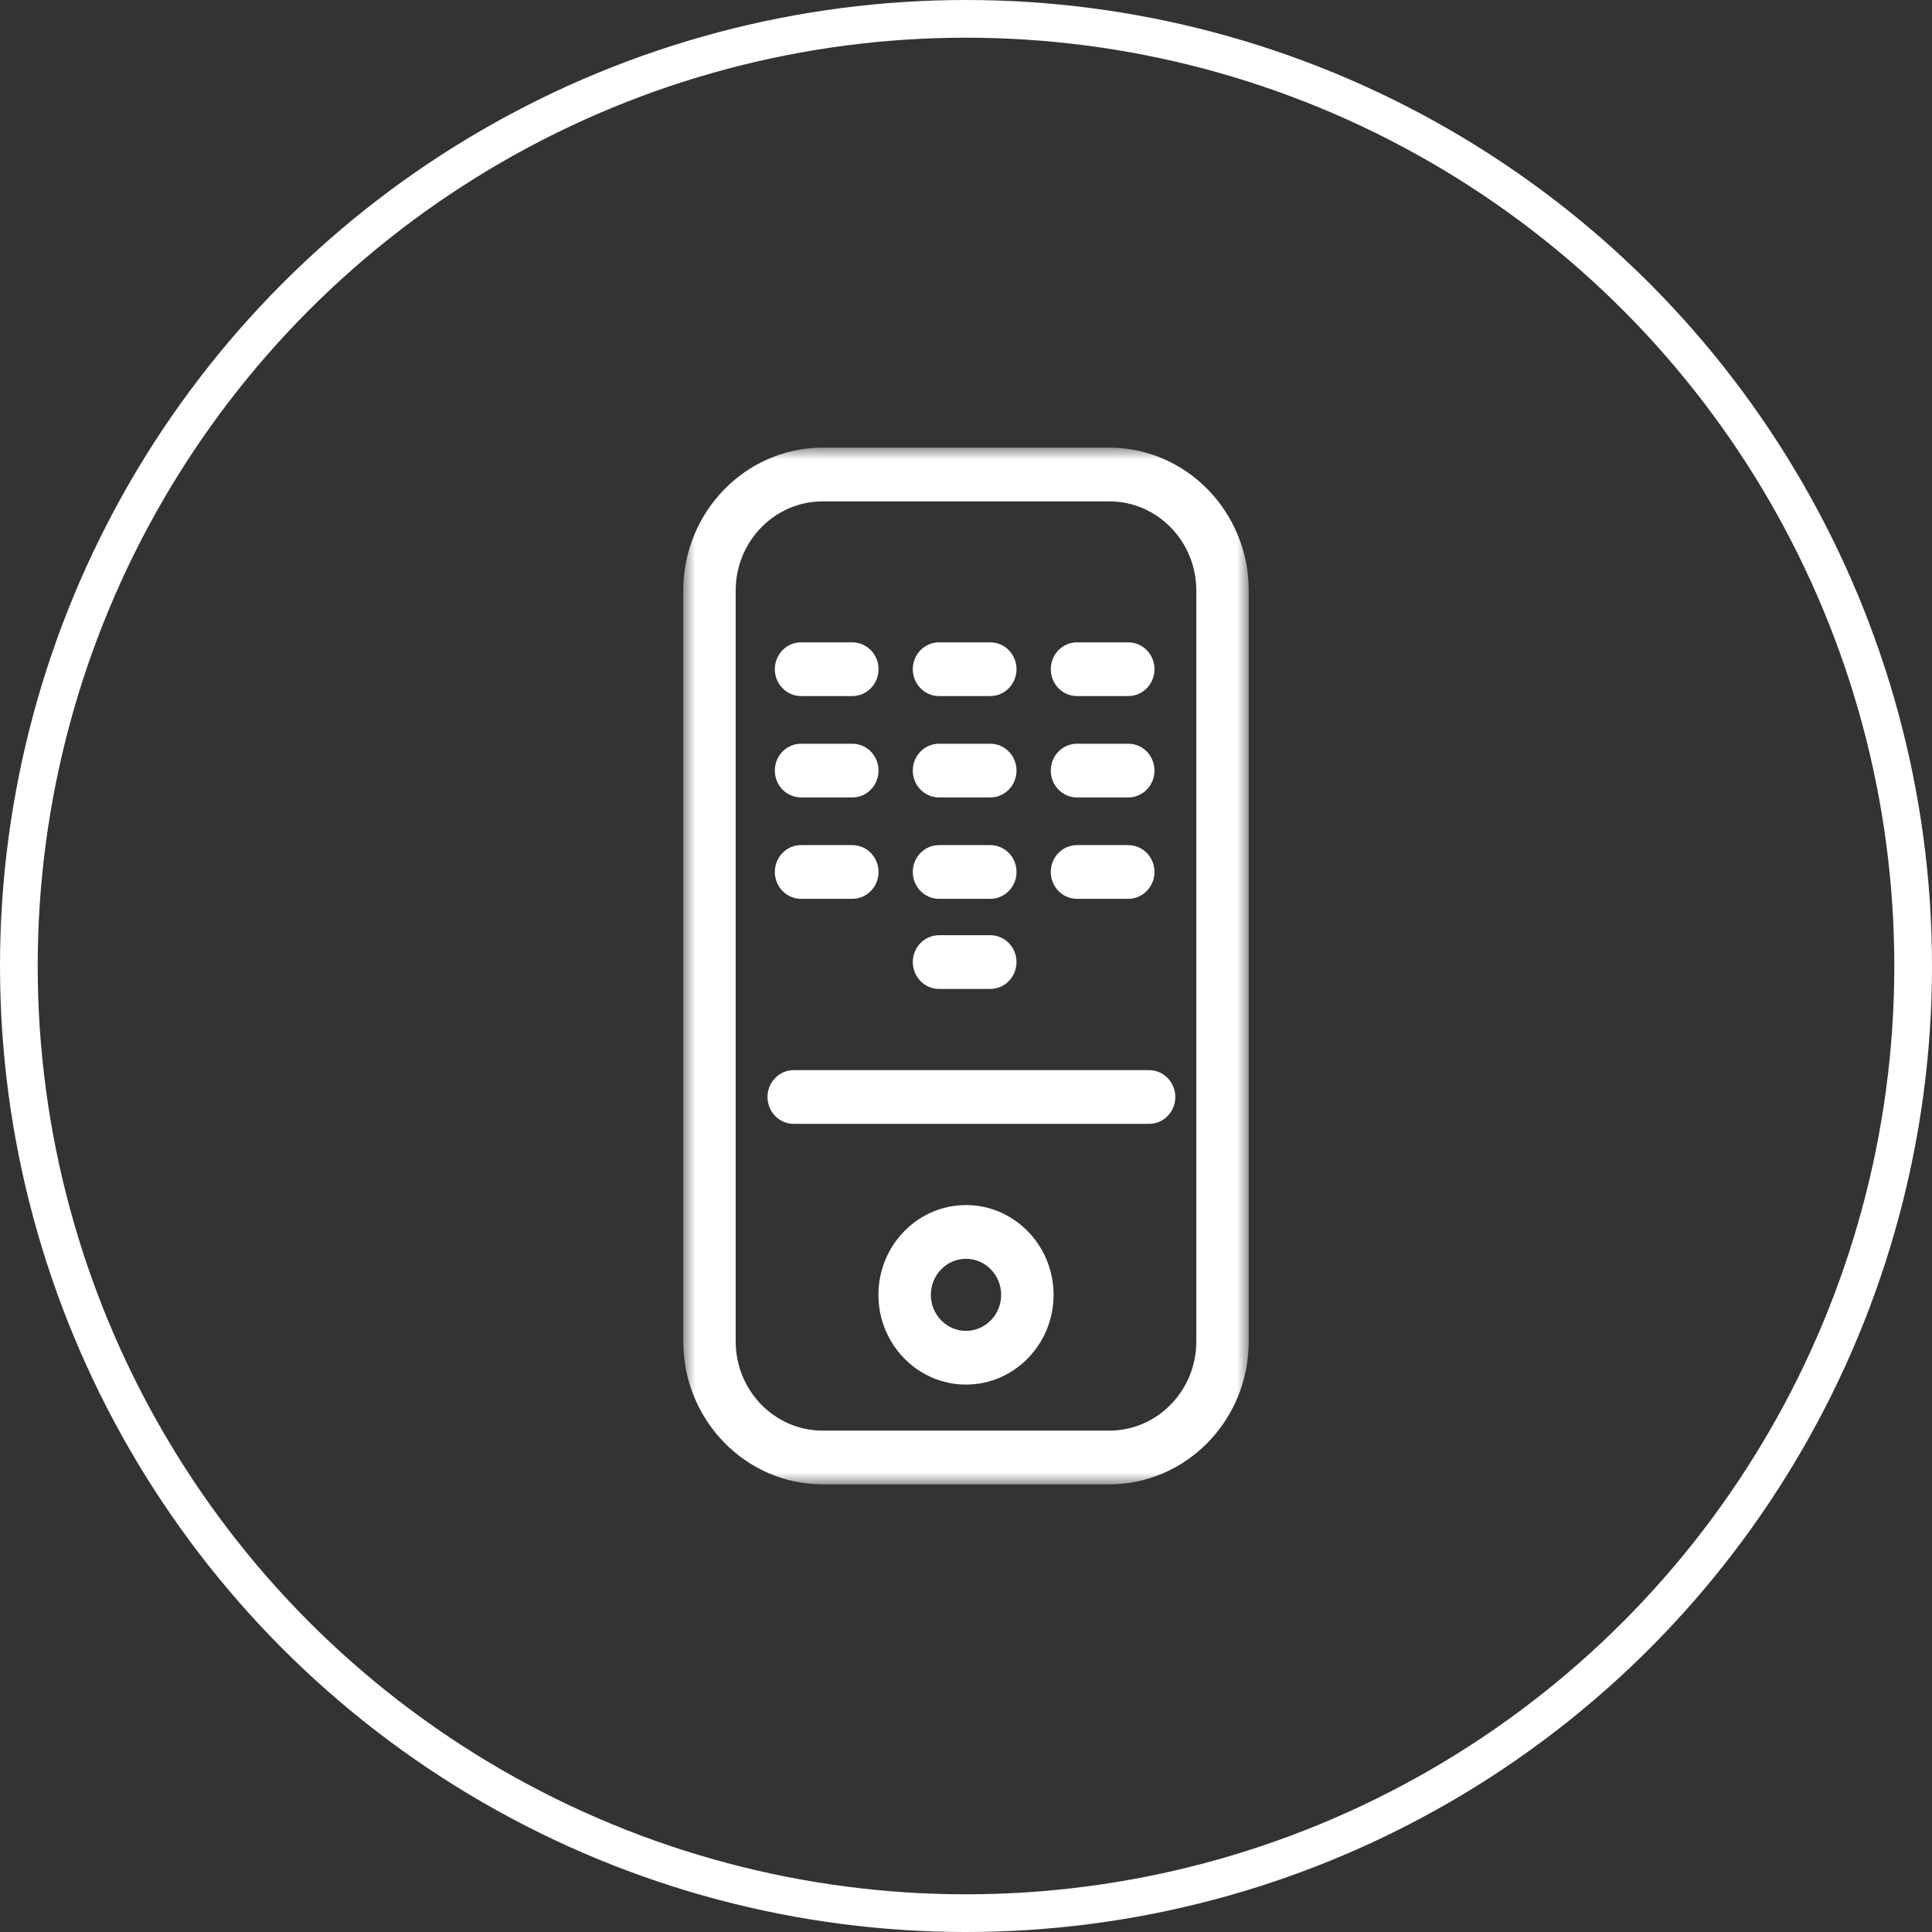
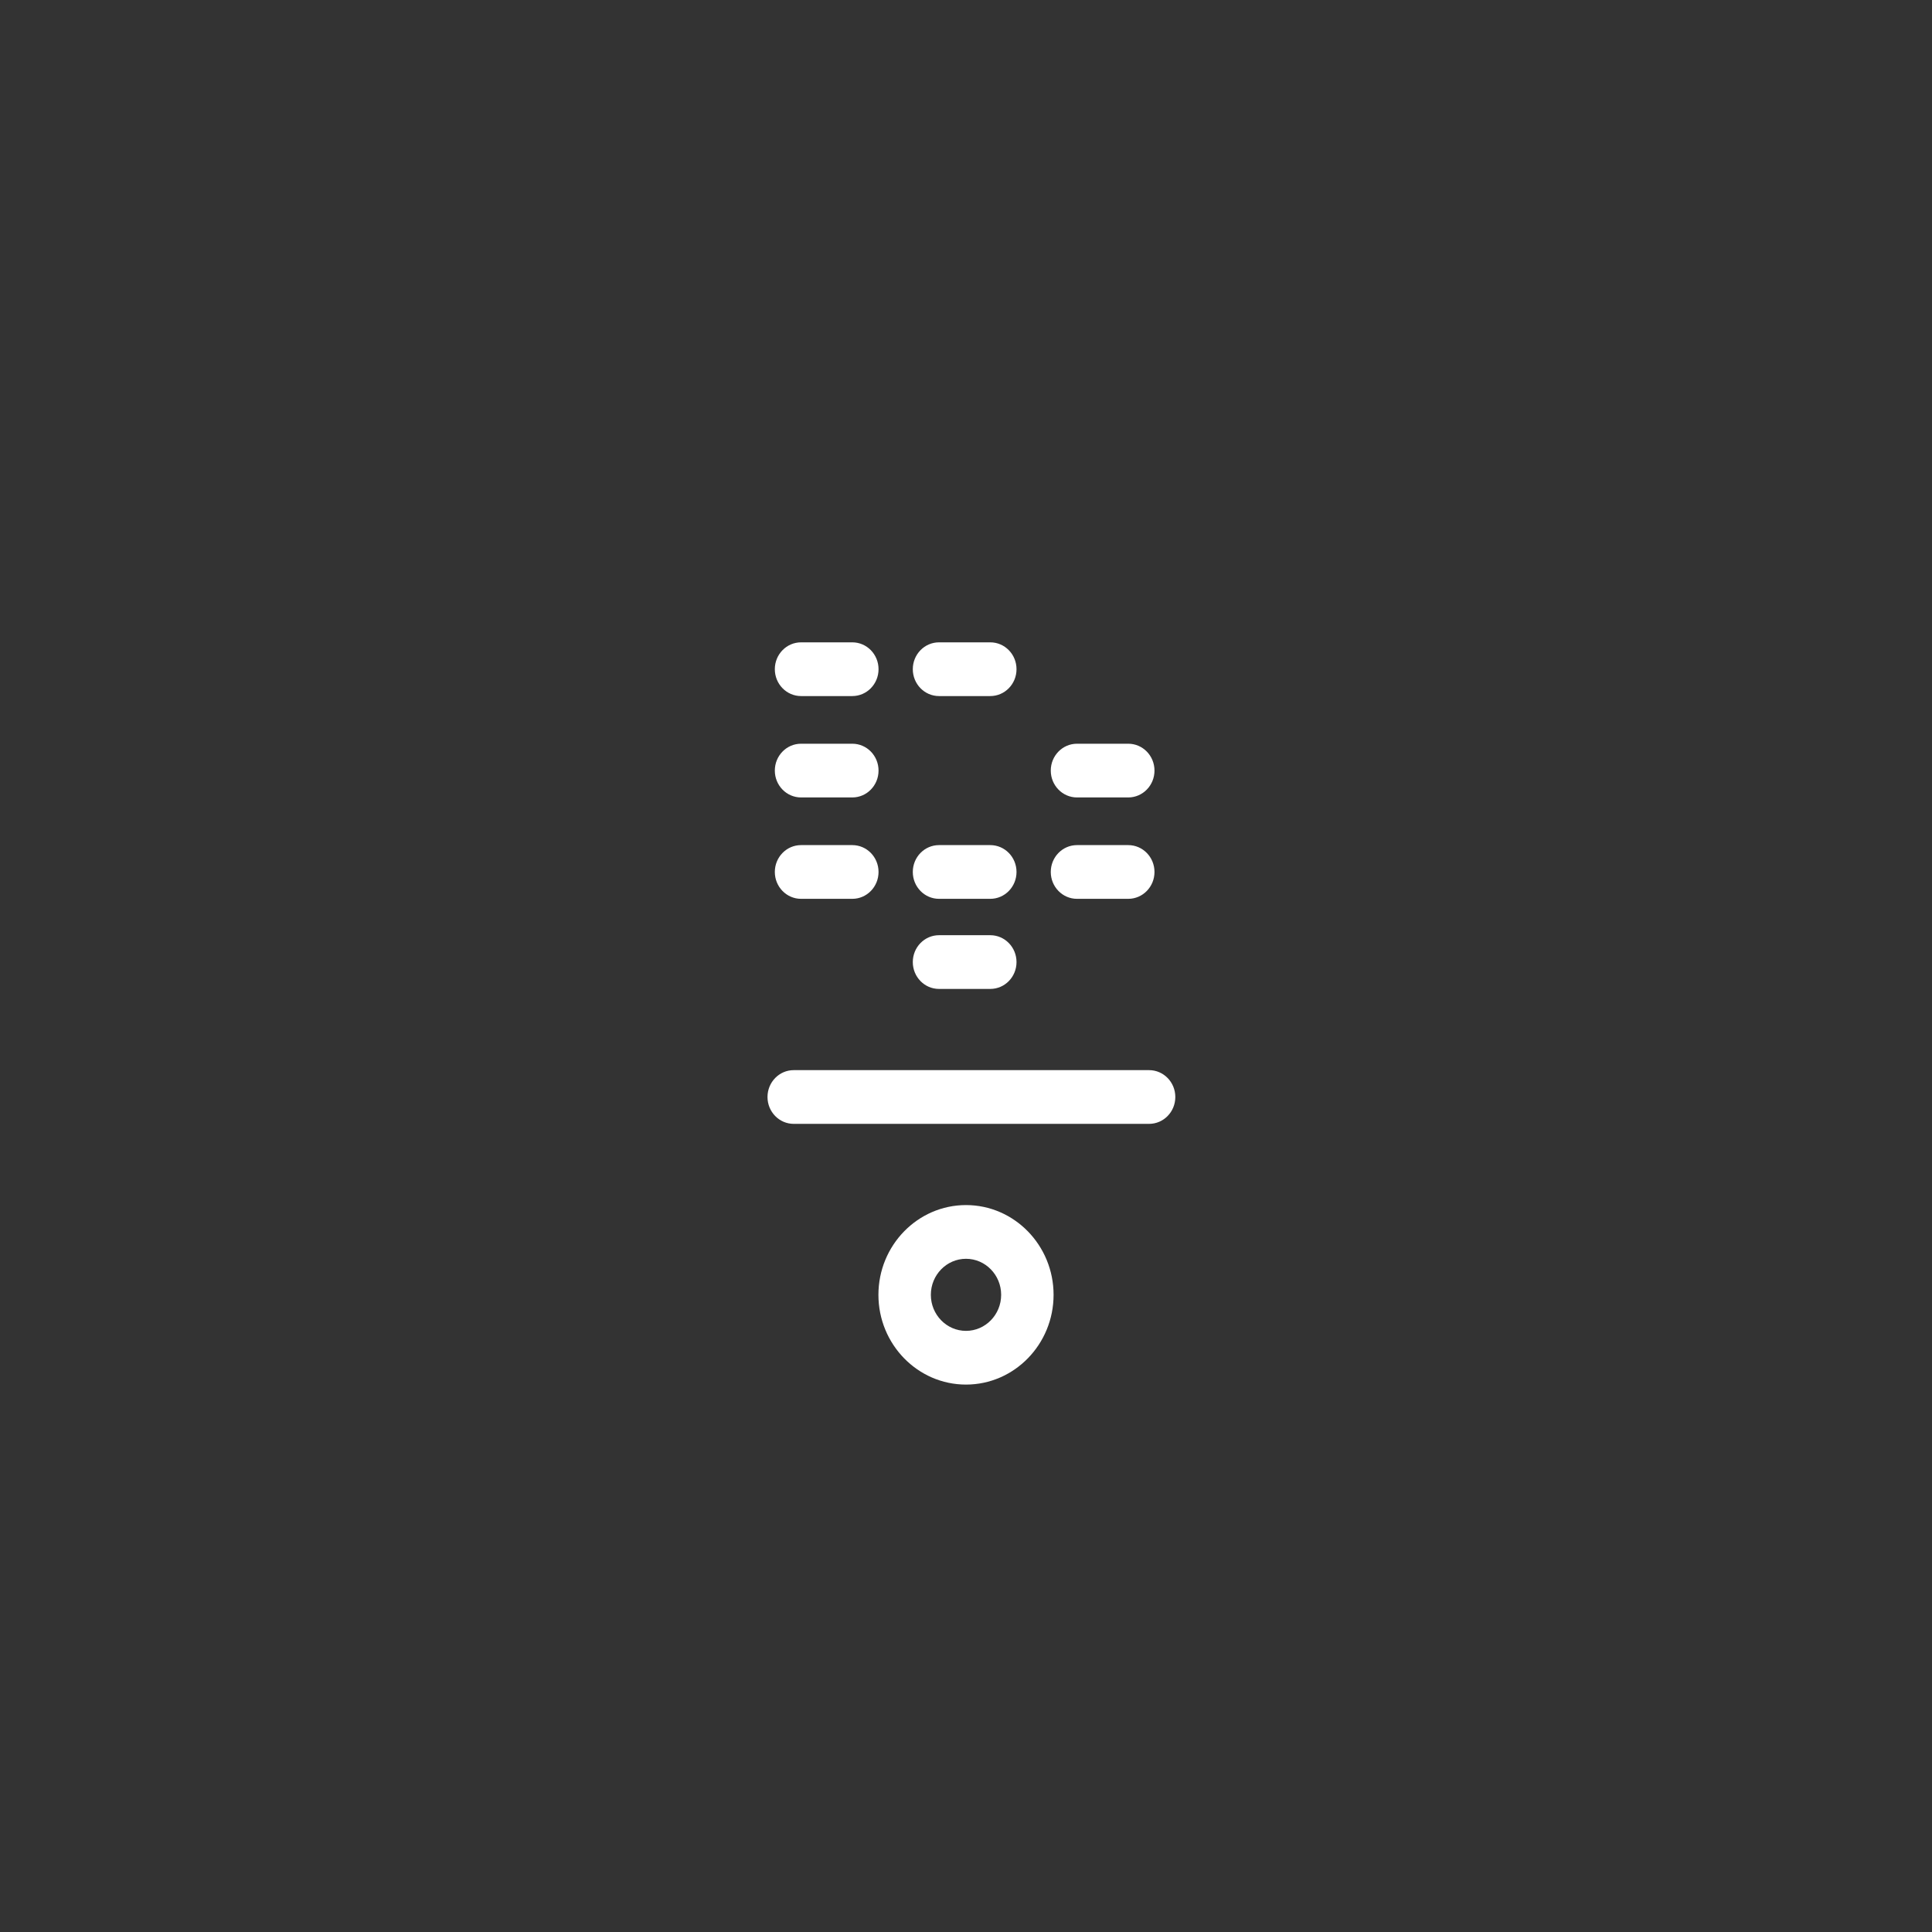
<svg xmlns="http://www.w3.org/2000/svg" xmlns:xlink="http://www.w3.org/1999/xlink" width="82px" height="82px" viewBox="0 0 82 82" version="1.1">
  <rect x="0" y="0" width="82" height="82" fill="#333333" stroke="none" />
  <title>8A6DAFA1-560D-4CEF-B6F0-B3C7A13726F4</title>
  <defs>
    <polygon id="path-1" points="0 0 24 0 24 44 0 44" />
  </defs>
  <g id="Design---Active" stroke="none" stroke-width="1" fill="none" fill-rule="evenodd">
    <g id="List-of-Components-page3" transform="translate(-380, -493)">
      <g id="icon-contact" transform="translate(380, 493)">
-         <circle id="Oval-Copy-2" stroke="#FFFFFF" stroke-width="1.6" cx="41" cy="41" r="40.2" />
        <g id="Group-28" transform="translate(29, 19)">
          <g id="Group-3">
            <mask id="mask-2" fill="white">
              <use xlink:href="#path-1" />
            </mask>
            <g id="Clip-2" />
-             <path d="M5.915,2.28 C3.88,2.28 2.225,3.977 2.225,6.062 L2.225,37.938 C2.225,40.023 3.88,41.72 5.915,41.72 L18.085,41.72 C20.12,41.72 21.775,40.023 21.775,37.938 L21.775,6.062 C21.775,3.977 20.12,2.28 18.085,2.28 L5.915,2.28 Z M18.085,44 L5.915,44 C2.654,44 -4.94378764e-06,41.281 -4.94378764e-06,37.938 L-4.94378764e-06,6.062 C-4.94378764e-06,2.72 2.654,0 5.915,0 L18.085,0 C21.346,0 24,2.72 24,6.062 L24,37.938 C24,41.281 21.346,44 18.085,44 L18.085,44 Z" id="Fill-1" fill="#FFFFFF" mask="url(#mask-2)" />
          </g>
          <path d="M19.771,28.7 L4.687,28.7 C4.073,28.7 3.575,28.19 3.575,27.56 C3.575,26.931 4.073,26.42 4.687,26.42 L19.771,26.42 C20.386,26.42 20.884,26.931 20.884,27.56 C20.884,28.19 20.386,28.7 19.771,28.7" id="Fill-4" fill="#FFFFFF" />
          <path d="M7.175,10.543 L4.998,10.543 C4.384,10.543 3.886,10.032 3.886,9.403 C3.886,8.773 4.384,8.263 4.998,8.263 L7.175,8.263 C7.79,8.263 8.288,8.773 8.288,9.403 C8.288,10.032 7.79,10.543 7.175,10.543" id="Fill-6" fill="#FFFFFF" />
          <path d="M13.031,10.543 L10.854,10.543 C10.24,10.543 9.742,10.032 9.742,9.403 C9.742,8.773 10.24,8.263 10.854,8.263 L13.031,8.263 C13.646,8.263 14.144,8.773 14.144,9.403 C14.144,10.032 13.646,10.543 13.031,10.543" id="Fill-8" fill="#FFFFFF" />
-           <path d="M18.887,10.543 L16.71,10.543 C16.096,10.543 15.598,10.032 15.598,9.403 C15.598,8.773 16.096,8.263 16.71,8.263 L18.887,8.263 C19.502,8.263 20,8.773 20,9.403 C20,10.032 19.502,10.543 18.887,10.543" id="Fill-10" fill="#FFFFFF" />
          <path d="M7.175,14.846 L4.998,14.846 C4.384,14.846 3.886,14.335 3.886,13.706 C3.886,13.076 4.384,12.566 4.998,12.566 L7.175,12.566 C7.79,12.566 8.288,13.076 8.288,13.706 C8.288,14.335 7.79,14.846 7.175,14.846" id="Fill-12" fill="#FFFFFF" />
-           <path d="M13.031,14.846 L10.854,14.846 C10.24,14.846 9.742,14.335 9.742,13.706 C9.742,13.076 10.24,12.566 10.854,12.566 L13.031,12.566 C13.646,12.566 14.144,13.076 14.144,13.706 C14.144,14.335 13.646,14.846 13.031,14.846" id="Fill-14" fill="#FFFFFF" />
          <path d="M18.887,14.846 L16.71,14.846 C16.096,14.846 15.598,14.335 15.598,13.706 C15.598,13.076 16.096,12.566 16.71,12.566 L18.887,12.566 C19.502,12.566 20,13.076 20,13.706 C20,14.335 19.502,14.846 18.887,14.846" id="Fill-16" fill="#FFFFFF" />
          <path d="M7.175,19.149 L4.998,19.149 C4.384,19.149 3.886,18.638 3.886,18.009 C3.886,17.379 4.384,16.869 4.998,16.869 L7.175,16.869 C7.79,16.869 8.288,17.379 8.288,18.009 C8.288,18.638 7.79,19.149 7.175,19.149" id="Fill-18" fill="#FFFFFF" />
          <path d="M13.031,19.149 L10.854,19.149 C10.24,19.149 9.742,18.638 9.742,18.009 C9.742,17.379 10.24,16.869 10.854,16.869 L13.031,16.869 C13.646,16.869 14.144,17.379 14.144,18.009 C14.144,18.638 13.646,19.149 13.031,19.149" id="Fill-20" fill="#FFFFFF" />
          <path d="M13.031,22.973 L10.854,22.973 C10.24,22.973 9.742,22.463 9.742,21.833 C9.742,21.204 10.24,20.693 10.854,20.693 L13.031,20.693 C13.646,20.693 14.144,21.204 14.144,21.833 C14.144,22.463 13.646,22.973 13.031,22.973" id="Fill-22" fill="#FFFFFF" />
          <path d="M18.887,19.149 L16.71,19.149 C16.096,19.149 15.598,18.638 15.598,18.009 C15.598,17.379 16.096,16.869 16.71,16.869 L18.887,16.869 C19.502,16.869 20,17.379 20,18.009 C20,18.638 19.502,19.149 18.887,19.149" id="Fill-24" fill="#FFFFFF" />
          <path d="M12,34.427 C11.177,34.427 10.508,35.113 10.508,35.956 C10.508,36.8 11.177,37.486 12,37.486 C12.823,37.486 13.492,36.8 13.492,35.956 C13.492,35.113 12.823,34.427 12,34.427 M12,39.766 C9.95,39.766 8.283,38.057 8.283,35.956 C8.283,33.856 9.95,32.147 12,32.147 C14.05,32.147 15.717,33.856 15.717,35.956 C15.717,38.057 14.05,39.766 12,39.766" id="Fill-26" fill="#FFFFFF" />
        </g>
      </g>
    </g>
  </g>
</svg>